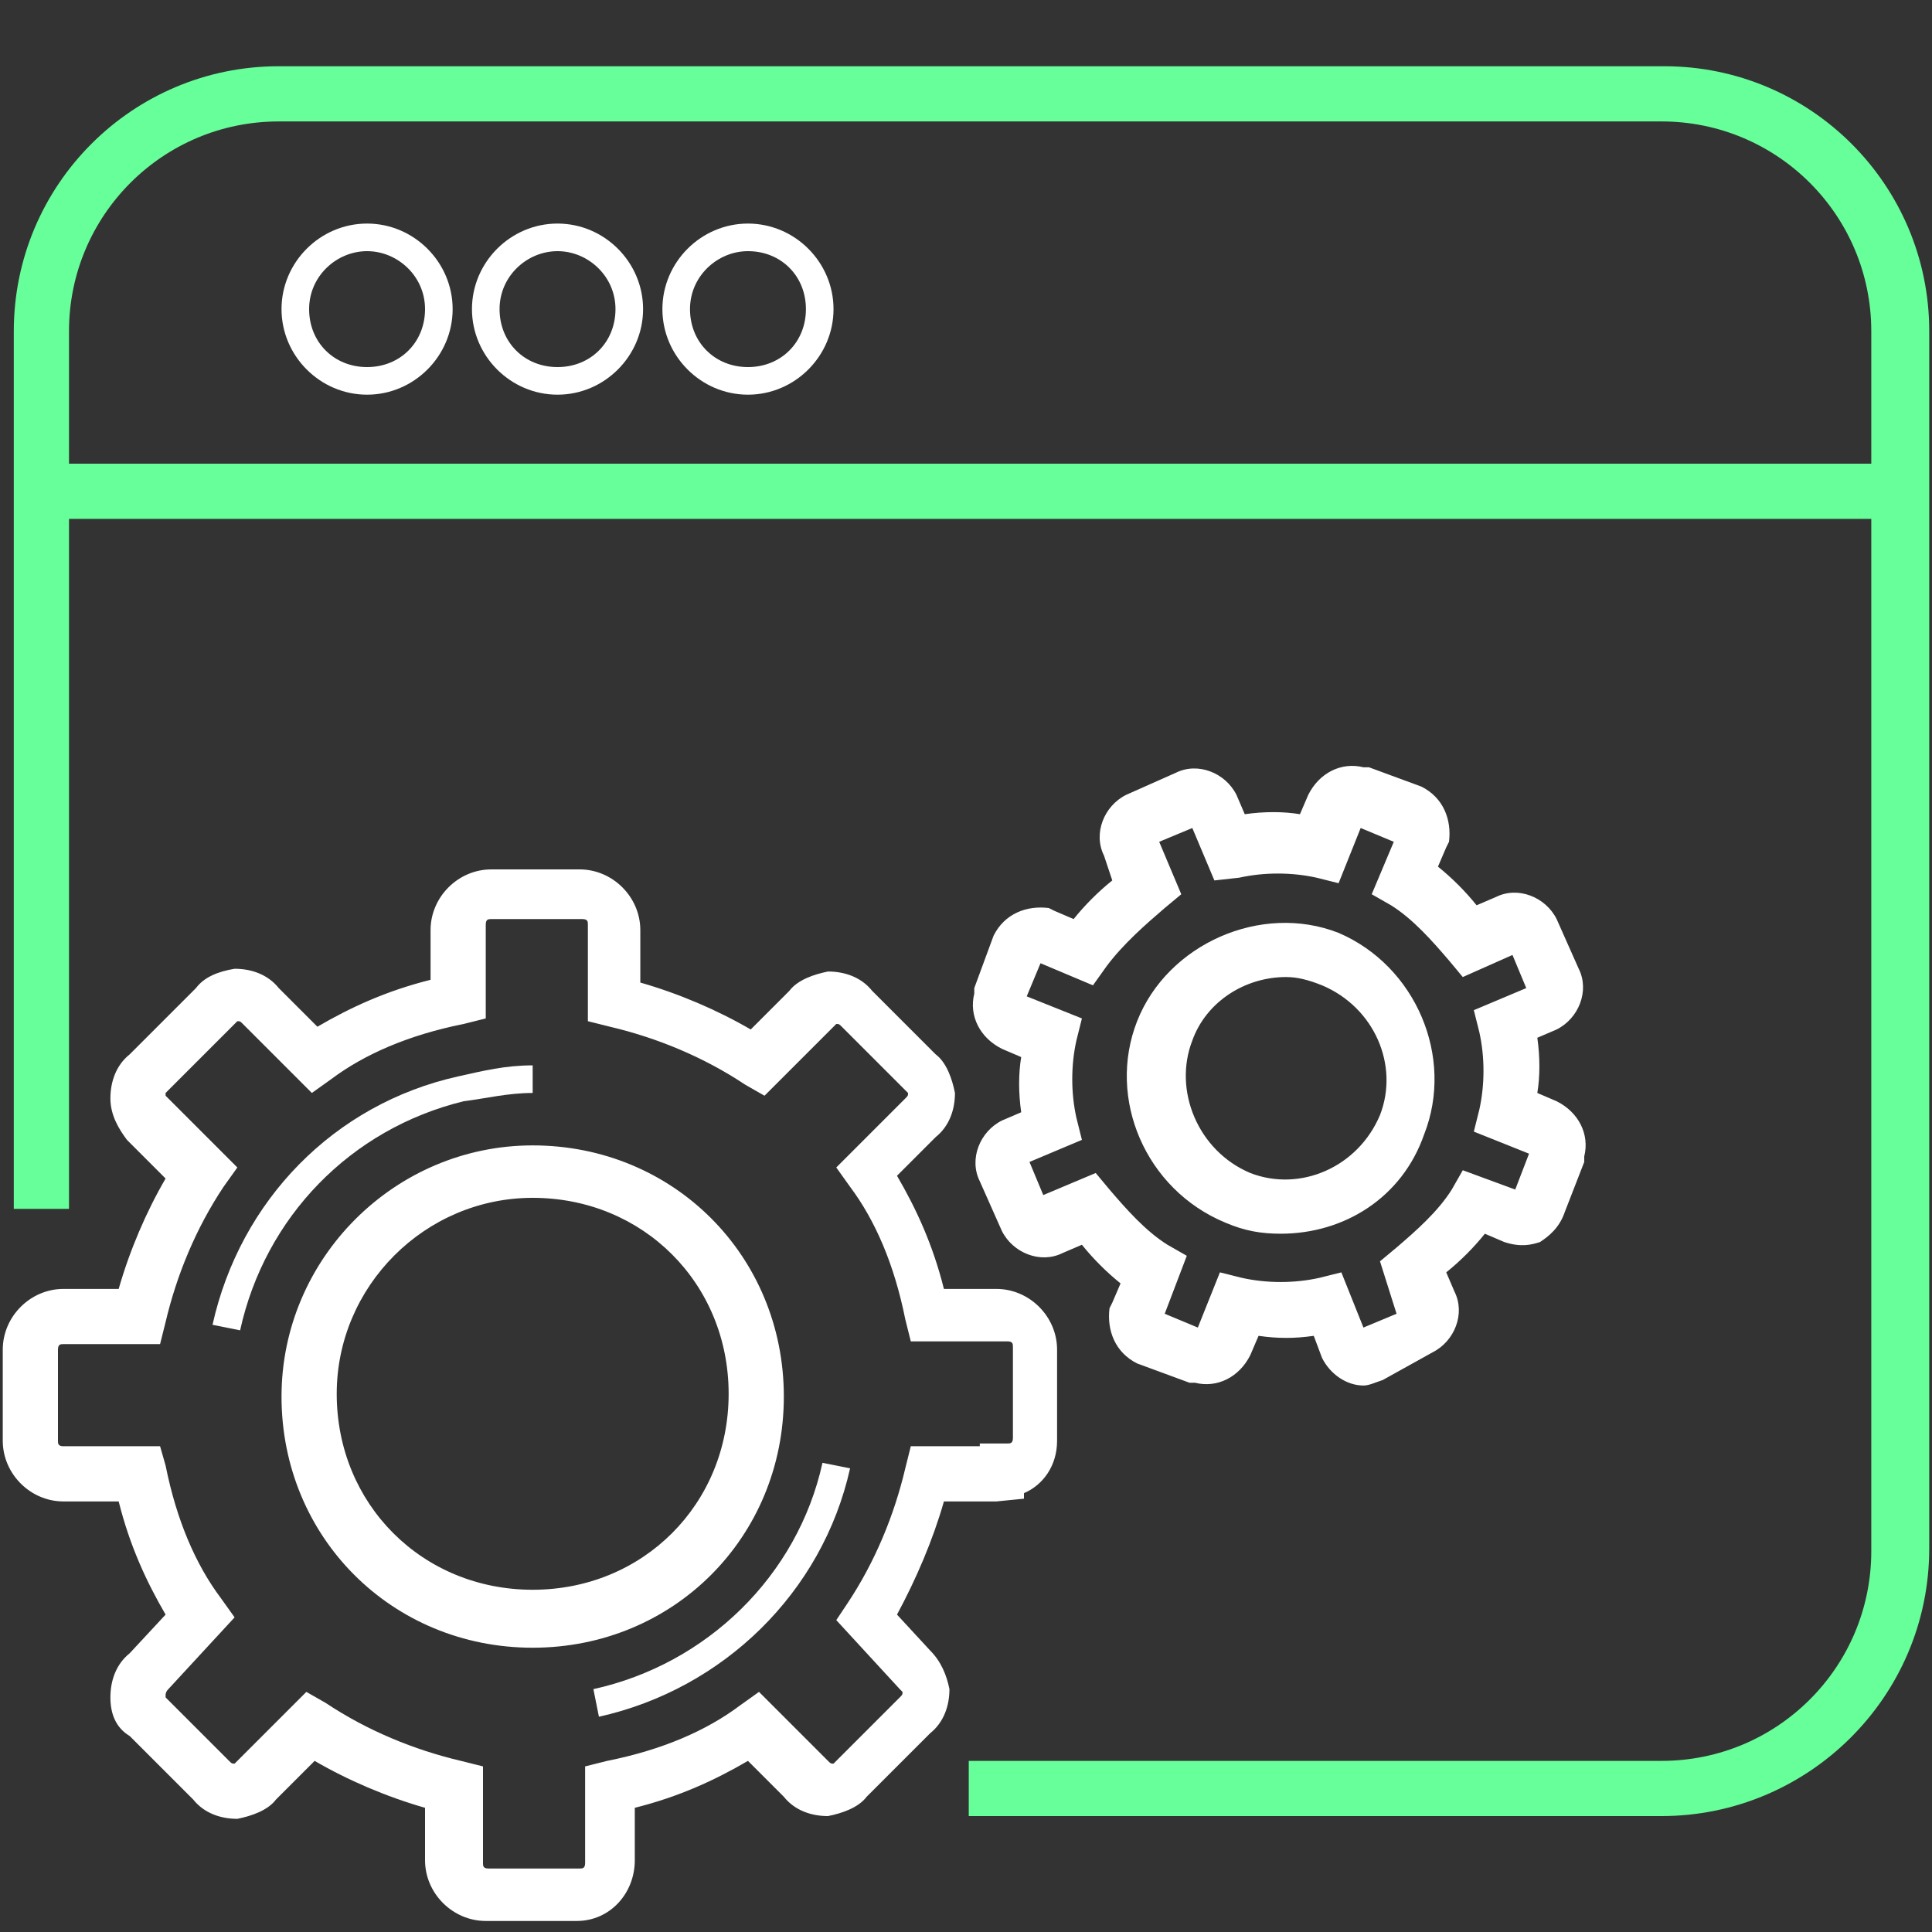
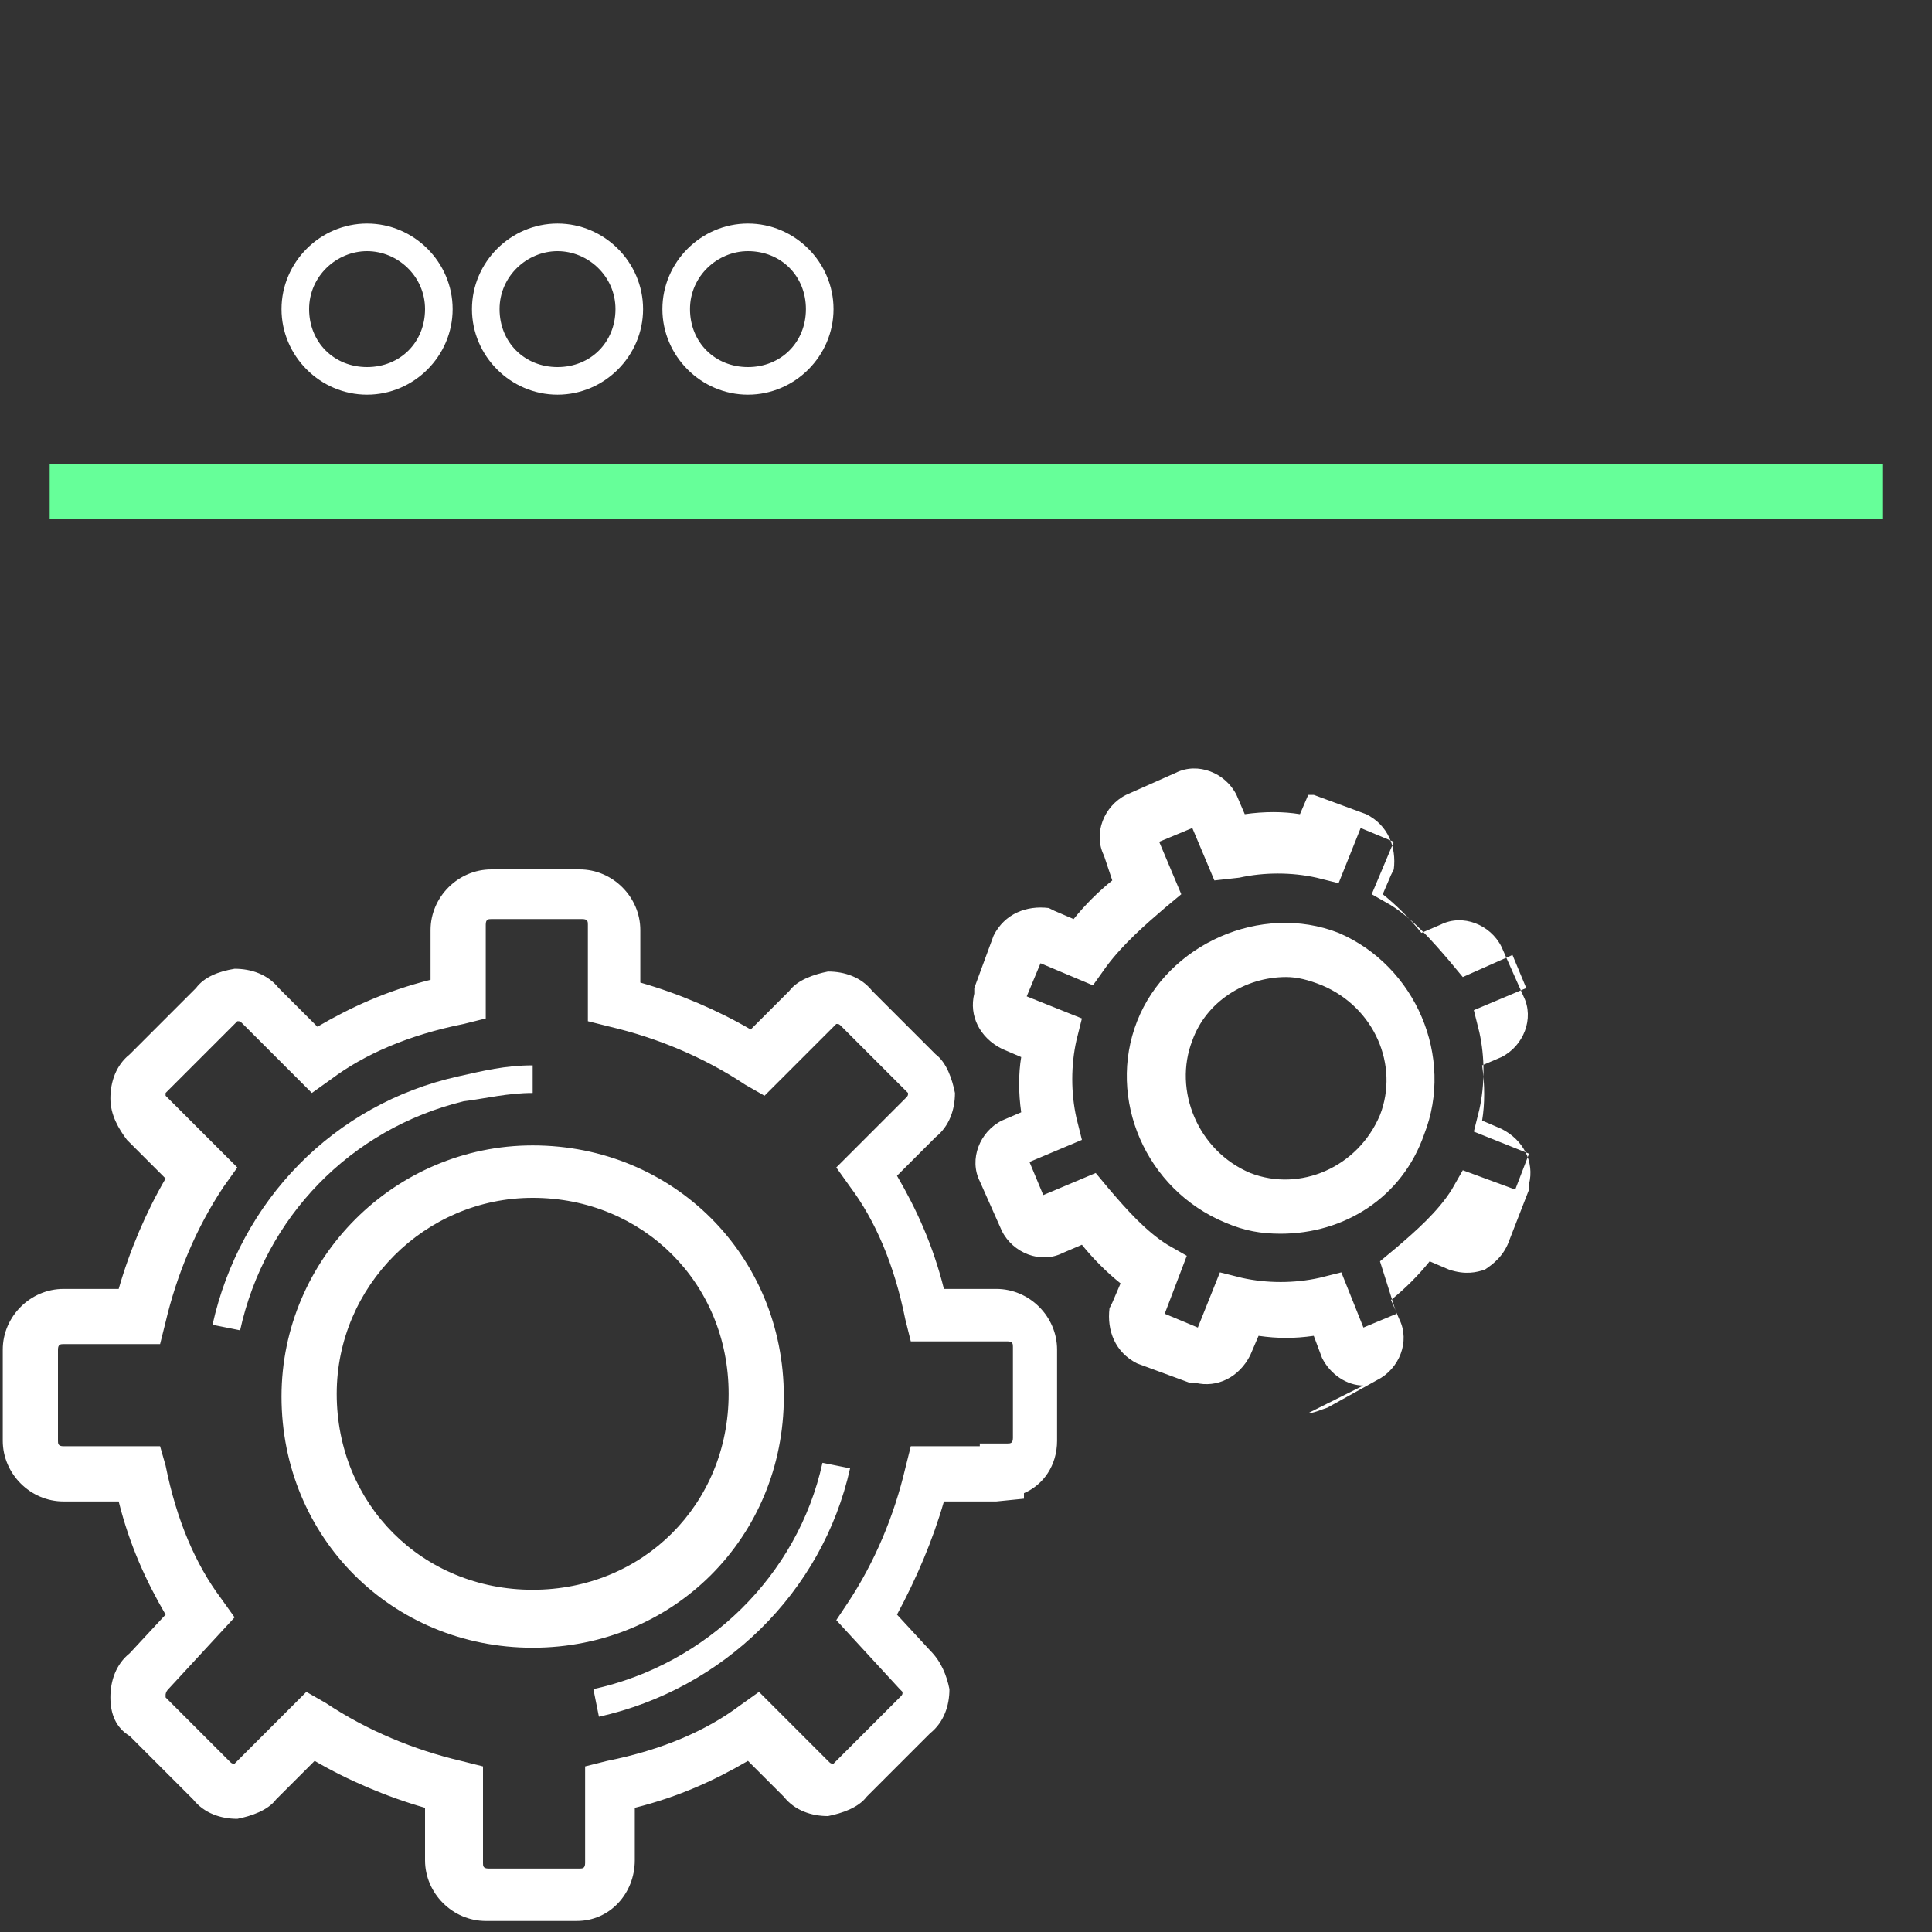
<svg xmlns="http://www.w3.org/2000/svg" width="70" height="70" viewBox="0 0 70 70">
  <rect x="0" y="0" width="70" height="70" fill="#333333" stroke="none" />
  <g fill="none">
    <path fill="#6F9" d="M1.8 14.8H68.2V16.8H1.8z" transform="translate(0 2)" />
    <path fill="#FFF" d="M13.3 12.3c-1.7 0-3.1-1.4-3.1-3.1 0-1.7 1.4-3.1 3.1-3.1 1.7 0 3.1 1.4 3.1 3.1 0 1.7-1.4 3.1-3.1 3.1zm0-5.2c-1.1 0-2.1.9-2.1 2.1 0 1.2.9 2.1 2.1 2.1 1.2 0 2.1-.9 2.1-2.1 0-1.2-1-2.1-2.1-2.1zM20.2 12.3c-1.7 0-3.1-1.4-3.1-3.1 0-1.7 1.4-3.1 3.1-3.1 1.7 0 3.1 1.4 3.1 3.1 0 1.7-1.4 3.1-3.1 3.1zm0-5.2c-1.1 0-2.1.9-2.1 2.1 0 1.2.9 2.1 2.1 2.1 1.2 0 2.1-.9 2.1-2.1 0-1.2-1-2.1-2.1-2.1zM27.1 12.3c-1.7 0-3.1-1.4-3.1-3.1 0-1.7 1.4-3.1 3.1-3.1 1.7 0 3.1 1.4 3.1 3.1 0 1.7-1.4 3.1-3.1 3.1zm0-5.2C26 7.1 25 8 25 9.2c0 1.2.9 2.1 2.1 2.1 1.2 0 2.1-.9 2.1-2.1 0-1.2-.9-2.1-2.1-2.1z" transform="translate(0 2)" />
-     <path fill="#6F9" d="M60.2 63.8H35.1v-2h25.1c4.2 0 7.6-3.4 7.6-7.6V10c0-4.2-3.4-7.6-7.6-7.6H10.1c-4.2 0-7.6 3.4-7.6 7.6v31.8h-2V10C.5 4.7 4.8.4 10.1.4h50.2c5.3 0 9.6 4.3 9.6 9.6v44.1c0 5.4-4.4 9.7-9.7 9.7z" transform="translate(0 2)" />
-     <path fill="#FFF" d="M20.9 67.6h-3.3c-1.2 0-2.2-1-2.2-2.2v-1.9c-1.4-.4-2.8-1-4-1.7L10 63.2c-.3.4-.9.6-1.4.7-.6 0-1.2-.2-1.6-.7l-2.3-2.3c-.5-.3-.7-.8-.7-1.4 0-.6.2-1.2.7-1.6L6 56.5c-.7-1.2-1.3-2.5-1.7-4.1h-2c-1.2 0-2.2-1-2.2-2.2v-3.3c0-1.2 1-2.2 2.2-2.2h2c.4-1.4 1-2.8 1.7-4l-1.4-1.4c-.3-.4-.6-.9-.6-1.5s.2-1.2.7-1.6l2.4-2.4c.3-.4.8-.6 1.4-.7.6 0 1.2.2 1.6.7l1.4 1.4c1.2-.7 2.5-1.3 4.1-1.7v-1.8c0-1.2 1-2.2 2.2-2.2H21c1.2 0 2.2 1 2.2 2.2v1.9c1.4.4 2.8 1 4 1.7l1.4-1.4c.3-.4.9-.6 1.4-.7.6 0 1.2.2 1.6.7l2.3 2.3c.4.3.6.9.7 1.4 0 .6-.2 1.2-.7 1.6l-1.4 1.4c.7 1.2 1.3 2.5 1.7 4.1h1.9c1.2 0 2.2 1 2.2 2.2v3.3c0 .9-.5 1.6-1.2 1.9v.2l-1 .1h-1.9c-.4 1.4-1 2.8-1.7 4.1l1.2 1.3c.4.4.6.9.7 1.4 0 .6-.2 1.2-.7 1.6l-2.3 2.3c-.3.4-.9.6-1.4.7-.6 0-1.2-.2-1.6-.7l-1.3-1.3c-1.2.7-2.5 1.3-4.1 1.7v1.9c0 1.2-.9 2.2-2.1 2.2zm-9.8-8.3l.7.4c1.5 1 3.2 1.7 4.9 2.1l.8.2v3.5c0 .1 0 .2.2.2H21c.1 0 .2 0 .2-.2V62l.8-.2c2-.4 3.6-1.1 4.8-2l.7-.5 2.5 2.5c.1.1.1.1.2.1l.1-.1 2.3-2.3c.1-.1.1-.1.1-.2l-.1-.1-2.3-2.5.4-.6c1-1.5 1.7-3.2 2.1-4.9l.2-.8h2.5v-.1h1c.1 0 .2 0 .2-.2v-3.3c0-.1 0-.2-.2-.2H33l-.2-.8c-.4-2-1.1-3.6-2-4.8l-.5-.7 2.5-2.5c.1-.1.1-.1.1-.2l-.1-.1-2.3-2.3c-.1-.1-.1-.1-.2-.1l-.1.1-2.5 2.5-.7-.4c-1.5-1-3.2-1.7-4.9-2.1l-.8-.2v-3.5c0-.1 0-.2-.2-.2h-3.3c-.1 0-.2 0-.2.2v3.4l-.8.2c-2 .4-3.6 1.1-4.8 2l-.7.5-2.5-2.5c-.1-.1-.1-.1-.2-.1l-.1.1L6 37.6v.1l.1.1 2.5 2.5-.5.7c-1 1.5-1.7 3.2-2.1 4.9l-.2.8H2.3c-.1 0-.2 0-.2.2v3.3c0 .1 0 .2.2.2h3.5l.2.7c.4 2 1.1 3.6 2 4.8l.5.7-2.4 2.6c-.1.1-.1.2-.1.2v.1l2.3 2.3c.1.1.1.1.2.1l.1-.1 2.5-2.5zm8.2-1.6c-5.1 0-9.1-4-9.1-9.1 0-5 4.1-9.1 9.1-9.1 5.1 0 9.1 4 9.1 9.1s-4 9.1-9.1 9.1zm0-16.3c-3.9 0-7.1 3.2-7.1 7.1 0 4 3.1 7.1 7.1 7.1 4 0 7.1-3.1 7.1-7.1 0-4-3.1-7.1-7.1-7.1zm30.1 6.8c-.6 0-1.2-.4-1.5-1l-.3-.8c-.7.1-1.3.1-2 0l-.3.7c-.4.8-1.2 1.2-2 1h-.2l-1.9-.7c-.8-.4-1.1-1.2-1-2l.1-.2.3-.7c-.5-.4-1-.9-1.4-1.4l-.7.3c-.8.4-1.8 0-2.2-.8l-.8-1.8c-.4-.8 0-1.8.8-2.2l.7-.3c-.1-.7-.1-1.4 0-2l-.7-.3c-.8-.4-1.2-1.2-1-2v-.2l.7-1.9c.4-.8 1.2-1.1 2-1l.2.1.7.3c.4-.5.9-1 1.4-1.4L40 29c-.4-.8 0-1.8.8-2.2l1.8-.8c.8-.4 1.8 0 2.2.8l.3.7c.7-.1 1.4-.1 2 0l.3-.7c.4-.8 1.2-1.2 2-1h.2l1.9.7c.8.4 1.1 1.2 1 2l-.1.2-.3.7c.5.4 1 .9 1.4 1.4l.7-.3c.8-.4 1.8 0 2.2.8l.8 1.8c.4.8 0 1.8-.8 2.2l-.7.3c.1.7.1 1.4 0 2l.7.3c.8.4 1.2 1.2 1 2v.2l-.7 1.8c-.2.6-.6.9-.9 1.1-.3.1-.7.2-1.3 0l-.7-.3c-.4.5-.9 1-1.4 1.4l.3.7c.4.8 0 1.8-.8 2.2l-1.8 1c-.3.1-.5.2-.7.2zm-7.2-2.6l1.2.5.8-2 .8.2c.9.2 1.9.2 2.8 0l.8-.2.8 2 1.2-.5-.6-1.9.6-.5c.7-.6 1.5-1.3 2-2.1l.4-.7 1.9.7.5-1.3-2-.8.2-.8c.2-.9.2-1.9 0-2.8l-.2-.8 1.9-.8-.5-1.2-1.8.8-.5-.6c-.6-.7-1.3-1.5-2.1-2l-.7-.4.8-1.9-1.2-.5-.8 2-.8-.2c-.9-.2-1.9-.2-2.8 0l-.9.1-.8-1.9-1.2.5.8 1.9-.6.5c-.7.6-1.5 1.3-2.1 2.1l-.5.7-1.9-.8-.5 1.2 2 .8-.2.8c-.2.9-.2 1.9 0 2.8l.2.8-1.9.8.5 1.2 1.9-.8.5.6c.6.7 1.3 1.5 2.1 2l.7.4-.8 2.1zm13.1-4.3l-.4.9.4-.9zm-8.9 1.4c-.7 0-1.3-.1-2-.4-2.9-1.2-4.3-4.5-3.2-7.3 1.1-2.8 4.5-4.3 7.3-3.2 2.8 1.2 4.2 4.5 3.1 7.3-.8 2.3-2.9 3.6-5.2 3.6zm.2-9.3c-1.5 0-2.9.9-3.4 2.3-.7 1.8.2 4 2.1 4.8 1.8.7 3.9-.2 4.7-2.1.7-1.8-.2-3.9-2.1-4.7-.5-.2-.9-.3-1.3-.3z" transform="translate(0 2)" />
+     <path fill="#FFF" d="M20.9 67.6h-3.3c-1.2 0-2.2-1-2.2-2.2v-1.9c-1.4-.4-2.8-1-4-1.7L10 63.2c-.3.4-.9.6-1.4.7-.6 0-1.2-.2-1.6-.7l-2.3-2.3c-.5-.3-.7-.8-.7-1.4 0-.6.2-1.2.7-1.6L6 56.5c-.7-1.2-1.3-2.5-1.7-4.1h-2c-1.2 0-2.2-1-2.2-2.2v-3.3c0-1.2 1-2.2 2.2-2.2h2c.4-1.4 1-2.8 1.7-4l-1.4-1.4c-.3-.4-.6-.9-.6-1.5s.2-1.2.7-1.6l2.4-2.4c.3-.4.8-.6 1.4-.7.6 0 1.2.2 1.6.7l1.4 1.4c1.2-.7 2.5-1.3 4.1-1.7v-1.8c0-1.2 1-2.2 2.2-2.2H21c1.2 0 2.2 1 2.2 2.2v1.9c1.4.4 2.8 1 4 1.7l1.4-1.4c.3-.4.9-.6 1.4-.7.6 0 1.2.2 1.6.7l2.3 2.3c.4.3.6.9.7 1.4 0 .6-.2 1.2-.7 1.6l-1.4 1.4c.7 1.2 1.3 2.5 1.7 4.1h1.9c1.2 0 2.2 1 2.2 2.2v3.3c0 .9-.5 1.6-1.2 1.9v.2l-1 .1h-1.9c-.4 1.4-1 2.8-1.7 4.1l1.2 1.3c.4.4.6.9.7 1.4 0 .6-.2 1.2-.7 1.6l-2.3 2.3c-.3.4-.9.6-1.4.7-.6 0-1.2-.2-1.6-.7l-1.3-1.3c-1.2.7-2.5 1.3-4.1 1.7v1.9c0 1.2-.9 2.2-2.1 2.2zm-9.8-8.3l.7.4c1.5 1 3.2 1.7 4.9 2.1l.8.2v3.5c0 .1 0 .2.2.2H21c.1 0 .2 0 .2-.2V62l.8-.2c2-.4 3.6-1.1 4.8-2l.7-.5 2.5 2.5c.1.1.1.1.2.1l.1-.1 2.3-2.3c.1-.1.1-.1.1-.2l-.1-.1-2.3-2.5.4-.6c1-1.5 1.7-3.2 2.1-4.9l.2-.8h2.5v-.1h1c.1 0 .2 0 .2-.2v-3.3c0-.1 0-.2-.2-.2H33l-.2-.8c-.4-2-1.1-3.6-2-4.8l-.5-.7 2.5-2.5c.1-.1.1-.1.1-.2l-.1-.1-2.3-2.3c-.1-.1-.1-.1-.2-.1l-.1.1-2.5 2.5-.7-.4c-1.5-1-3.2-1.7-4.9-2.1l-.8-.2v-3.5c0-.1 0-.2-.2-.2h-3.3c-.1 0-.2 0-.2.2v3.4l-.8.2c-2 .4-3.6 1.1-4.8 2l-.7.5-2.5-2.5c-.1-.1-.1-.1-.2-.1l-.1.1L6 37.6v.1l.1.1 2.5 2.5-.5.7c-1 1.5-1.7 3.2-2.1 4.9l-.2.8H2.3c-.1 0-.2 0-.2.2v3.3c0 .1 0 .2.2.2h3.5l.2.7c.4 2 1.1 3.6 2 4.8l.5.7-2.4 2.6c-.1.1-.1.2-.1.2v.1l2.3 2.3c.1.1.1.1.2.1l.1-.1 2.5-2.5zm8.2-1.6c-5.1 0-9.1-4-9.1-9.1 0-5 4.1-9.1 9.1-9.1 5.1 0 9.1 4 9.1 9.1s-4 9.1-9.1 9.1zm0-16.3c-3.9 0-7.1 3.2-7.1 7.1 0 4 3.1 7.1 7.1 7.1 4 0 7.1-3.1 7.1-7.1 0-4-3.1-7.1-7.1-7.1zm30.1 6.8c-.6 0-1.2-.4-1.5-1l-.3-.8c-.7.1-1.3.1-2 0l-.3.7c-.4.8-1.2 1.2-2 1h-.2l-1.9-.7c-.8-.4-1.1-1.2-1-2l.1-.2.3-.7c-.5-.4-1-.9-1.4-1.4l-.7.3c-.8.4-1.8 0-2.2-.8l-.8-1.8c-.4-.8 0-1.8.8-2.2l.7-.3c-.1-.7-.1-1.4 0-2l-.7-.3c-.8-.4-1.2-1.2-1-2v-.2l.7-1.9c.4-.8 1.2-1.1 2-1l.2.1.7.3c.4-.5.9-1 1.4-1.4L40 29c-.4-.8 0-1.8.8-2.2l1.8-.8c.8-.4 1.8 0 2.2.8l.3.7c.7-.1 1.4-.1 2 0l.3-.7h.2l1.9.7c.8.4 1.1 1.2 1 2l-.1.2-.3.7c.5.4 1 .9 1.4 1.4l.7-.3c.8-.4 1.8 0 2.2.8l.8 1.8c.4.8 0 1.8-.8 2.2l-.7.3c.1.7.1 1.4 0 2l.7.3c.8.4 1.2 1.2 1 2v.2l-.7 1.8c-.2.6-.6.9-.9 1.1-.3.1-.7.2-1.3 0l-.7-.3c-.4.5-.9 1-1.4 1.4l.3.7c.4.8 0 1.8-.8 2.2l-1.8 1c-.3.1-.5.2-.7.2zm-7.2-2.6l1.2.5.8-2 .8.2c.9.2 1.9.2 2.8 0l.8-.2.8 2 1.2-.5-.6-1.9.6-.5c.7-.6 1.5-1.3 2-2.1l.4-.7 1.9.7.5-1.3-2-.8.2-.8c.2-.9.2-1.9 0-2.8l-.2-.8 1.9-.8-.5-1.2-1.8.8-.5-.6c-.6-.7-1.3-1.5-2.1-2l-.7-.4.8-1.9-1.2-.5-.8 2-.8-.2c-.9-.2-1.9-.2-2.8 0l-.9.1-.8-1.9-1.2.5.8 1.9-.6.5c-.7.6-1.5 1.3-2.1 2.1l-.5.7-1.9-.8-.5 1.2 2 .8-.2.8c-.2.9-.2 1.9 0 2.8l.2.8-1.9.8.5 1.2 1.9-.8.5.6c.6.7 1.3 1.5 2.1 2l.7.4-.8 2.1zm13.1-4.3l-.4.9.4-.9zm-8.9 1.4c-.7 0-1.3-.1-2-.4-2.9-1.2-4.3-4.5-3.2-7.3 1.1-2.8 4.5-4.3 7.3-3.2 2.8 1.2 4.2 4.5 3.1 7.3-.8 2.3-2.9 3.6-5.2 3.6zm.2-9.3c-1.5 0-2.9.9-3.4 2.3-.7 1.8.2 4 2.1 4.8 1.8.7 3.9-.2 4.7-2.1.7-1.8-.2-3.9-2.1-4.7-.5-.2-.9-.3-1.3-.3z" transform="translate(0 2)" />
    <path fill="#FFF" d="M21.7 60.2l-.2-1c4.1-.9 7.4-4.1 8.3-8.2l1 .2c-1 4.5-4.6 8-9.1 9zm-13-14l-1-.2c1-4.5 4.4-8 8.9-9 .9-.2 1.7-.4 2.7-.4v1c-.9 0-1.7.2-2.5.3-4.1 1-7.2 4.2-8.1 8.3z" transform="translate(0 2)" />
  </g>
</svg>